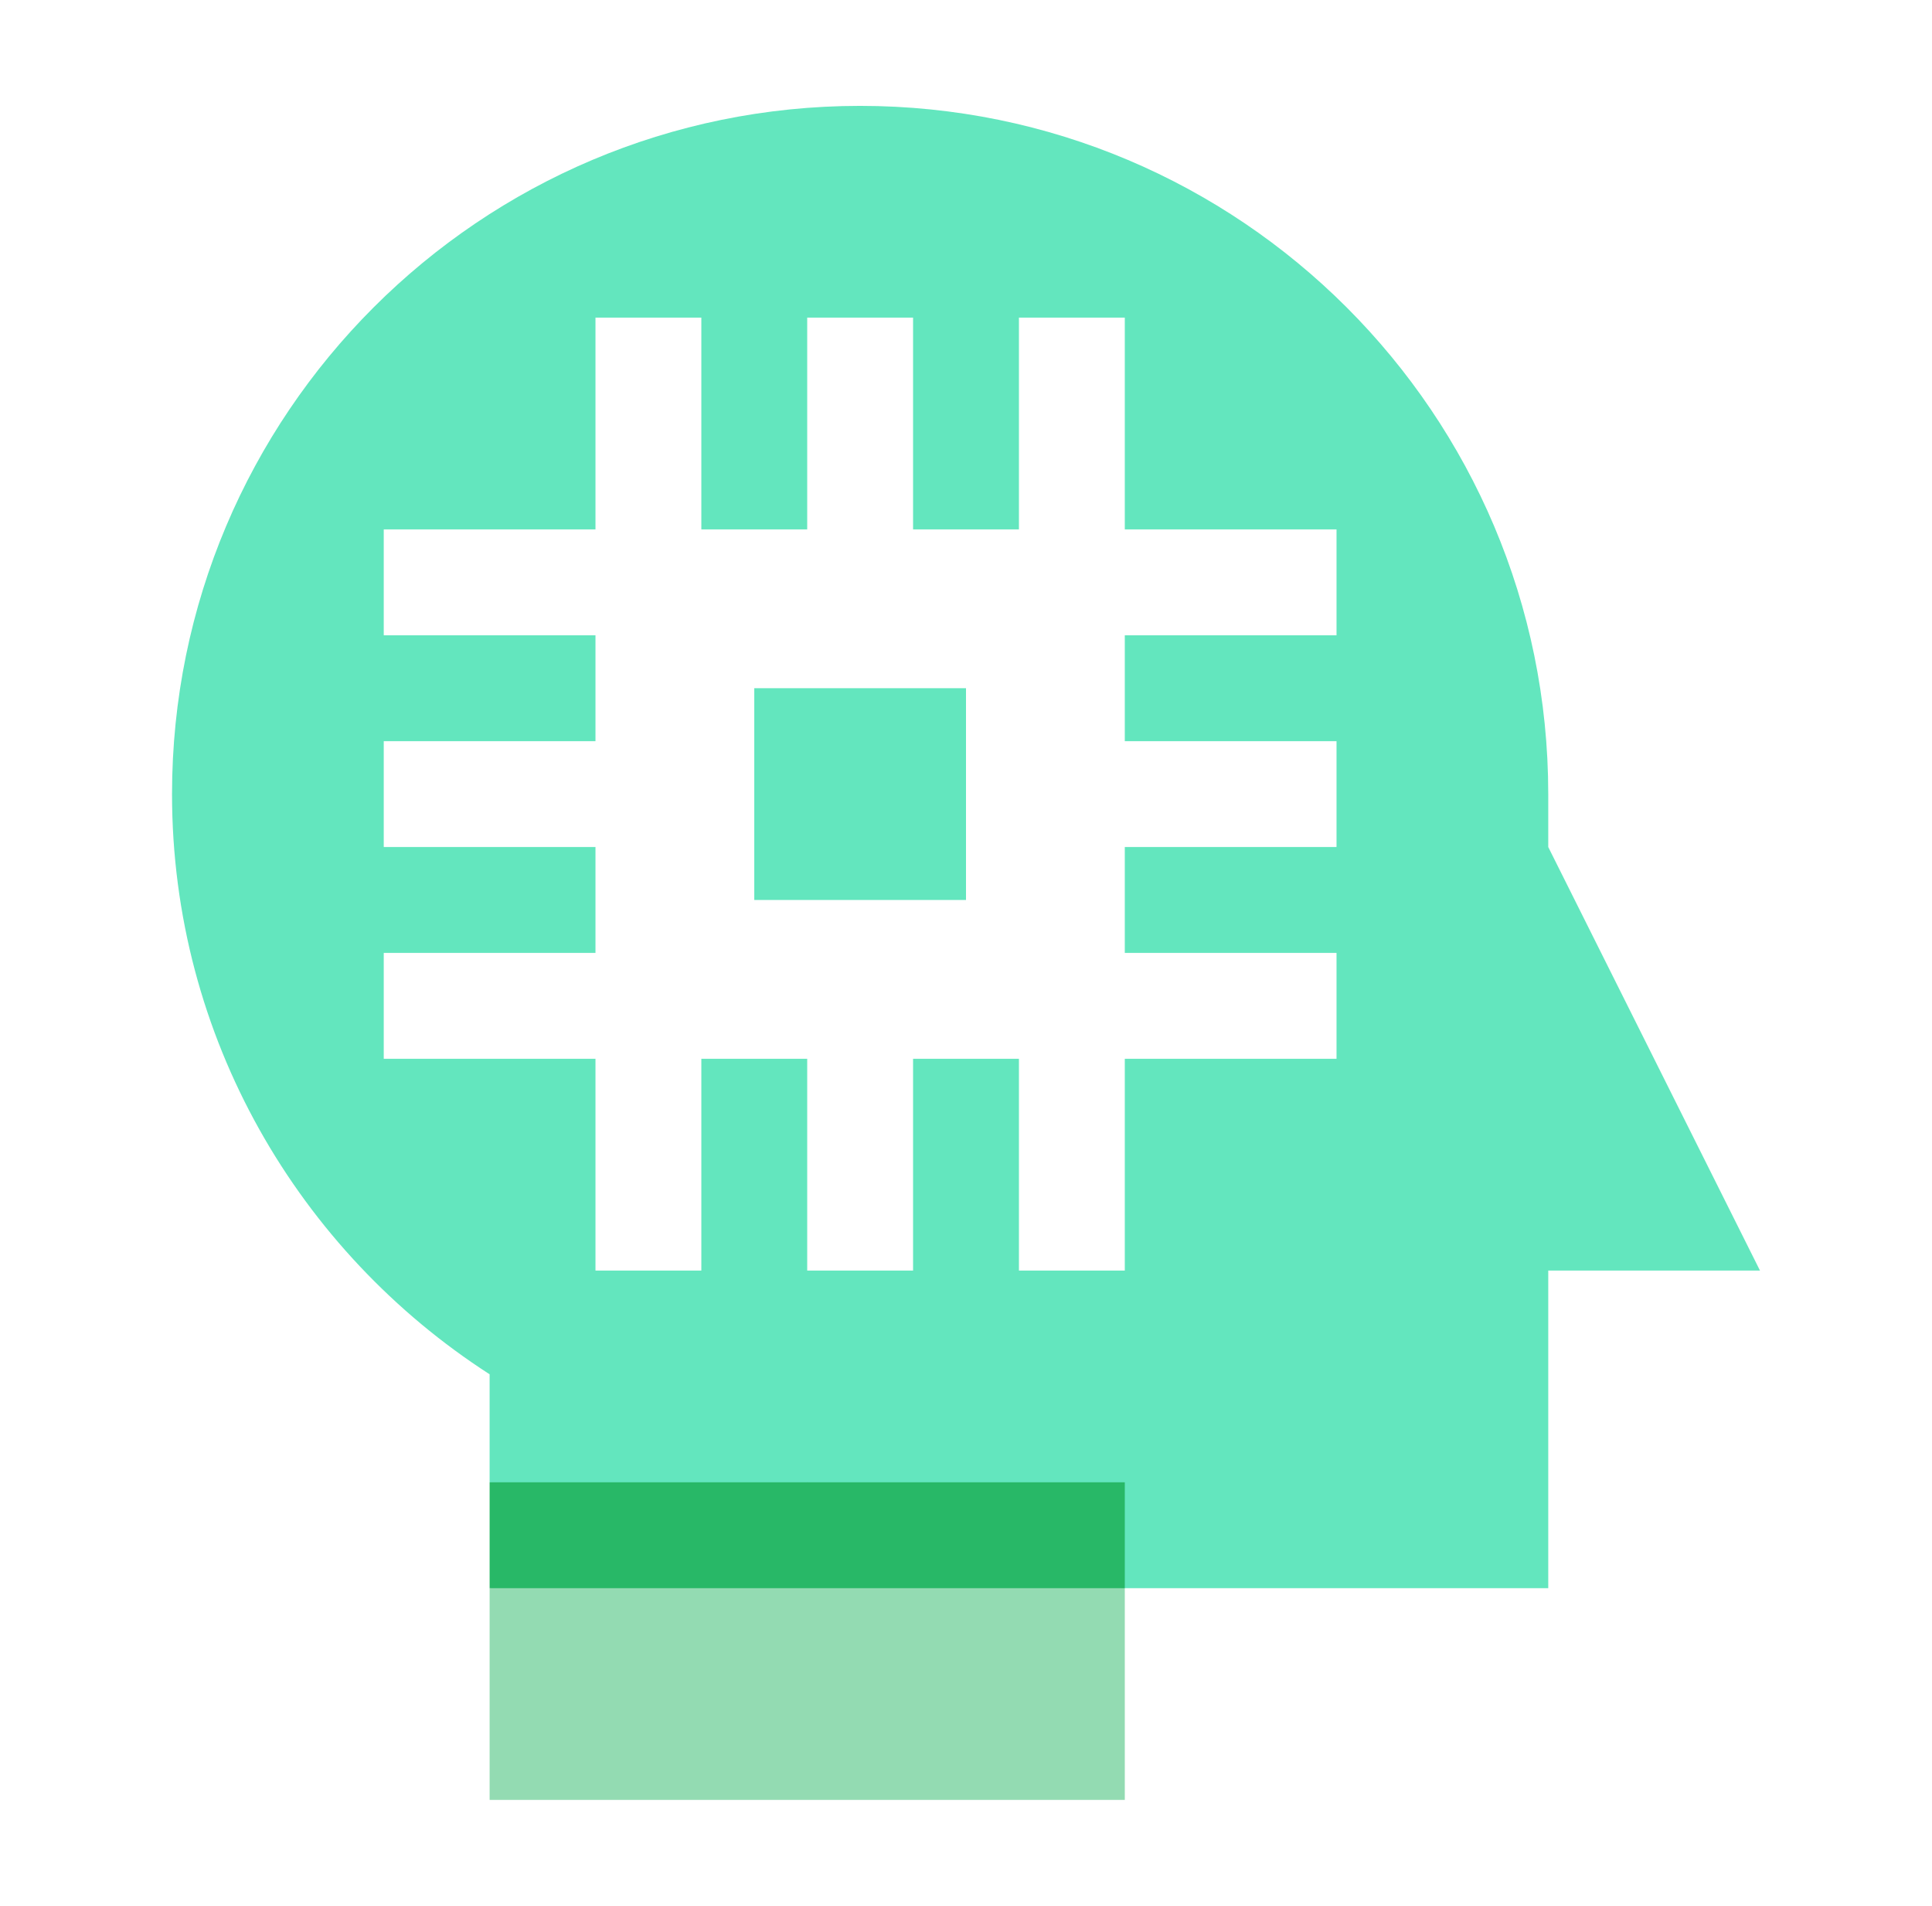
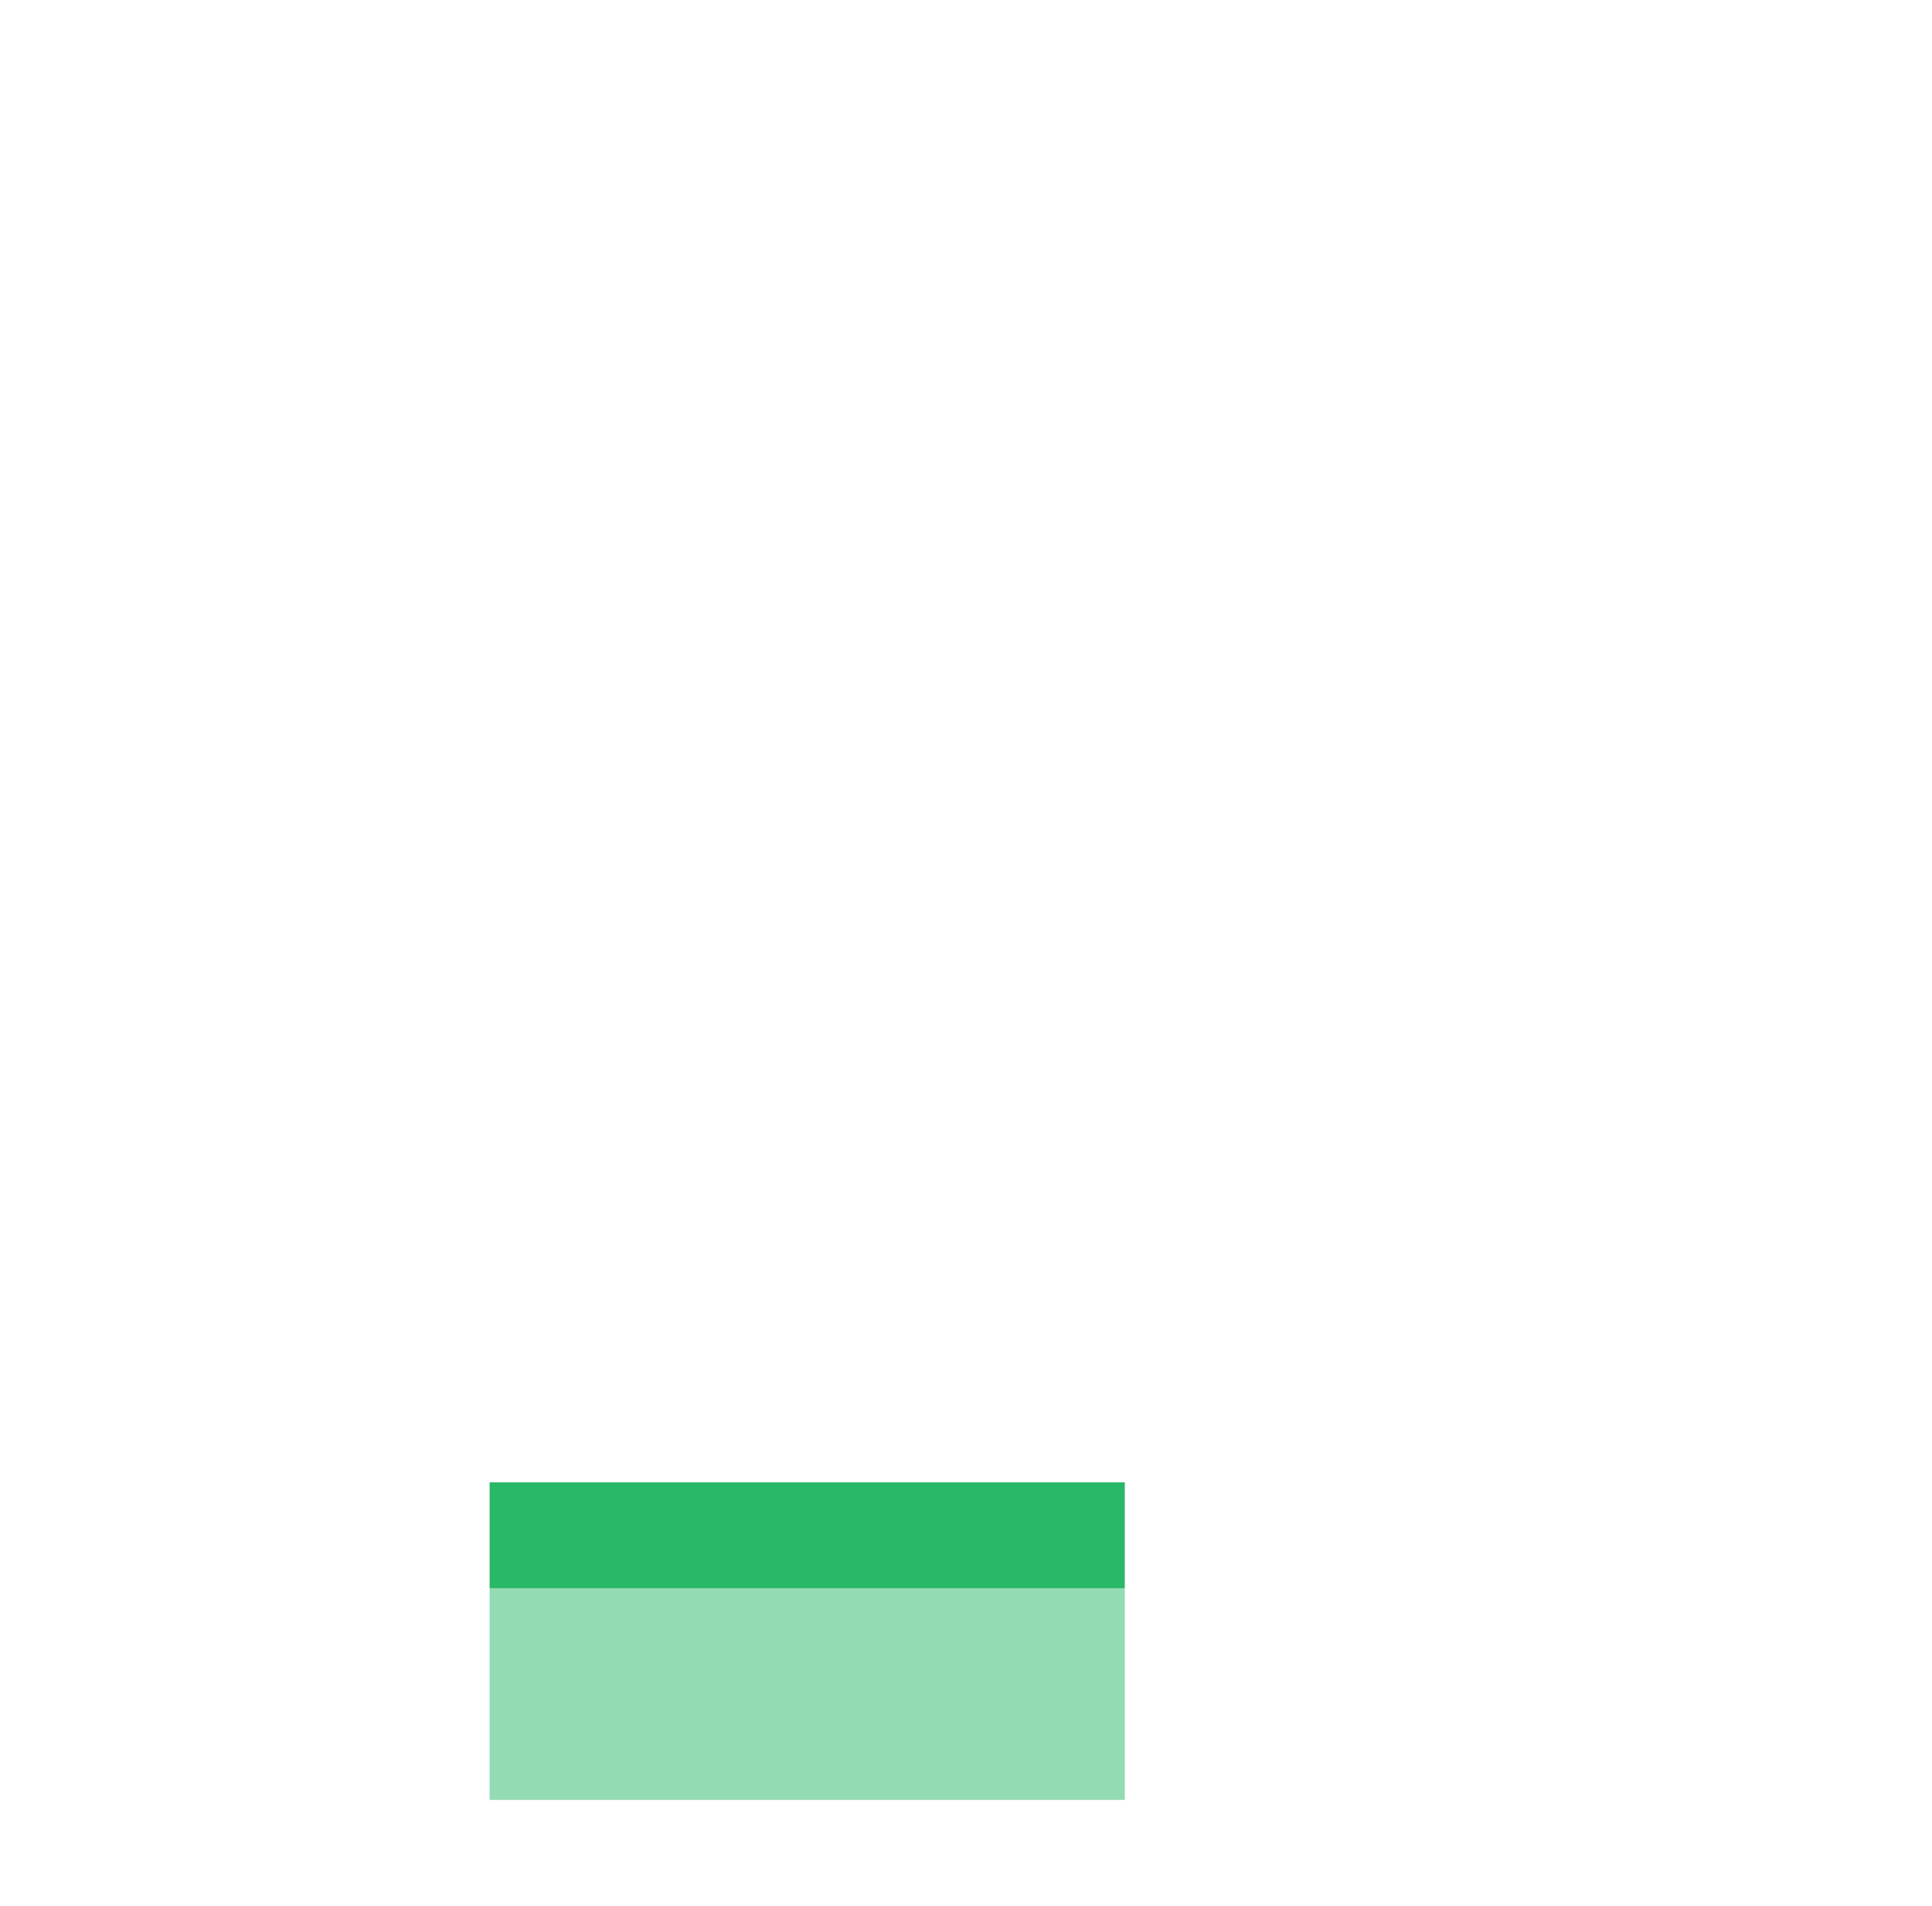
<svg xmlns="http://www.w3.org/2000/svg" width="73" height="72" viewBox="0 0 73 72" fill="none">
-   <path fill-rule="evenodd" clip-rule="evenodd" d="M58.5 48H66.5L58.5 32V30C58.5 15.64 46.86 4 32.5 4C18.14 4 6.5 15.64 6.5 30C6.5 39.2 11.3 47.28 18.5 51.92V56L42.5 60H58.5V48ZM50.5 20V24H42.5V28H50.5V32H42.5V36H50.5V40H42.5V48H38.5V40H34.5V48H30.5V40H26.5V48H22.5V40H14.5V36H22.5V32H14.5V28H22.5V24H14.5V20H22.5V12H26.5V20H30.5V12H34.5V20H38.5V12H42.5V20H50.5ZM28.5 34H36.5V26H28.5V34Z" fill="#63E6BE" />
  <path d="M42.5 60V68H18.5V60L30.5 56L42.5 60Z" fill="#28B867" fill-opacity="0.5" />
  <path d="M18.5 56H42.5V60H18.5V56Z" fill="#28B867" />
</svg>